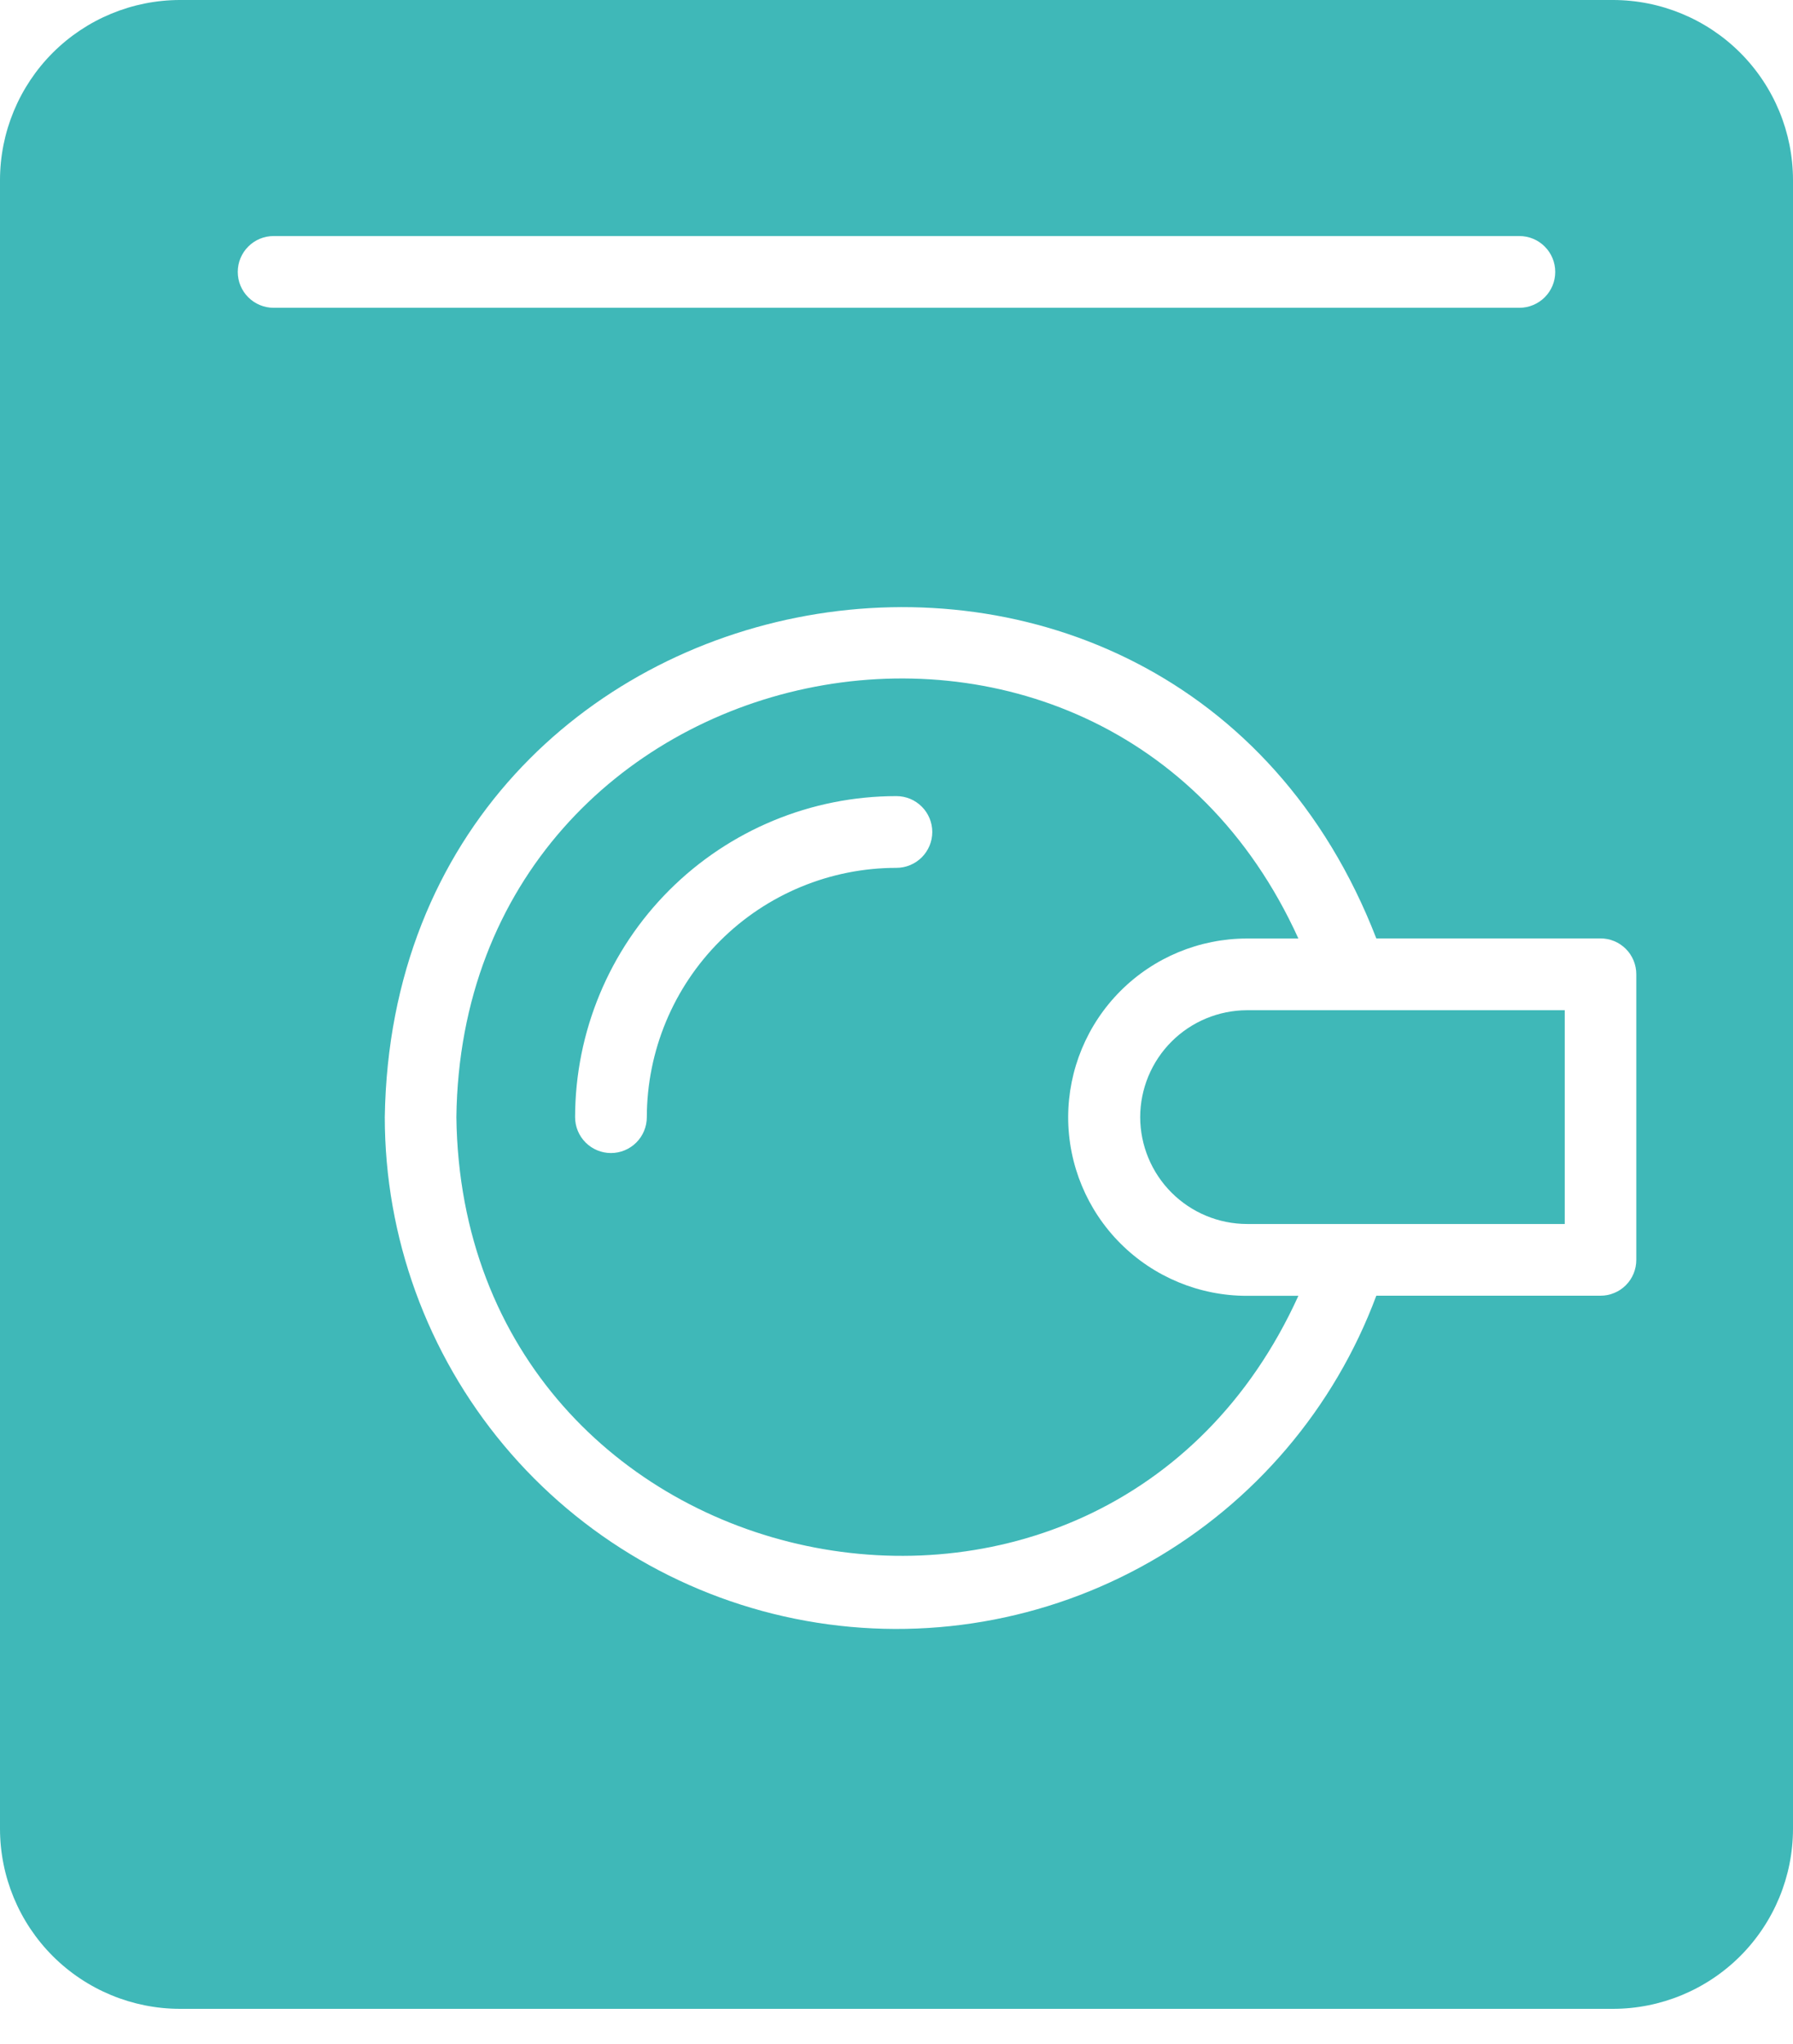
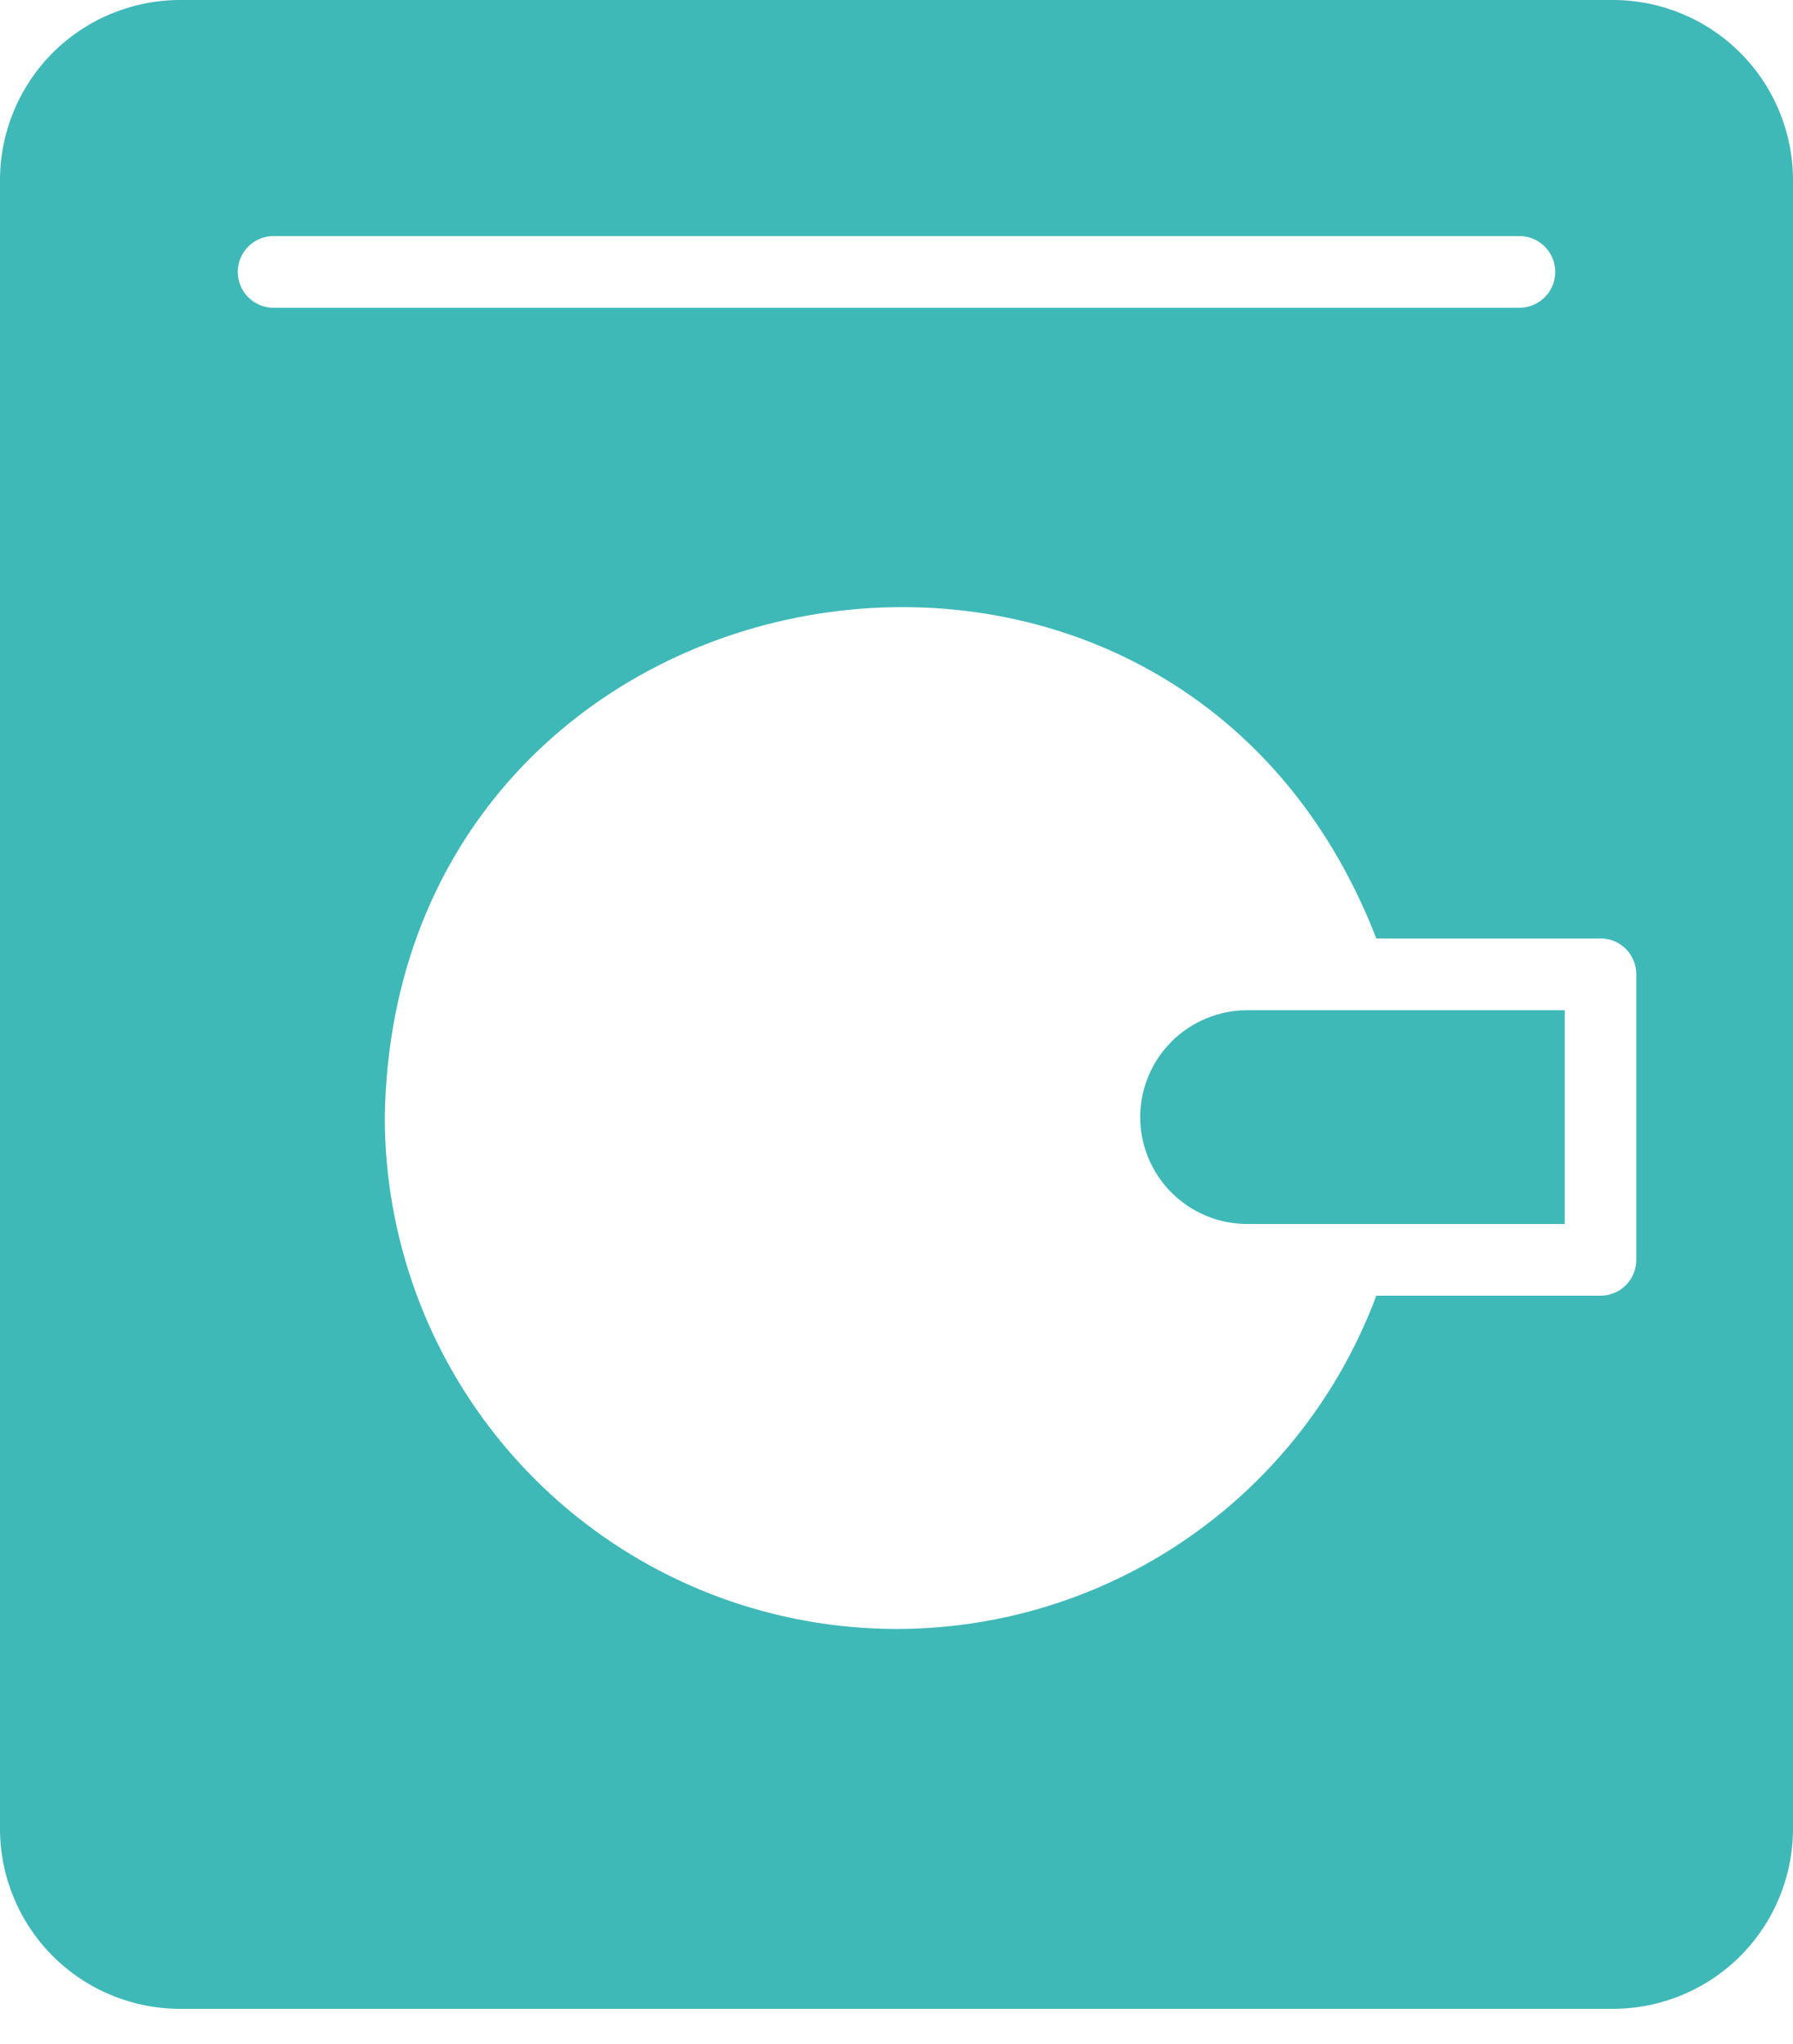
<svg xmlns="http://www.w3.org/2000/svg" width="43" height="49" viewBox="0 0 43 49" fill="none">
  <path d="M38.683 0H4.317C3.172 0.001 2.075 0.456 1.265 1.265C0.456 2.075 0.001 3.172 0 4.317V43.843C0.001 44.988 0.456 46.085 1.265 46.895C2.075 47.704 3.172 48.159 4.317 48.16H38.683C39.828 48.159 40.925 47.704 41.735 46.895C42.544 46.085 42.999 44.988 43 43.843V4.317C42.999 3.172 42.544 2.075 41.735 1.265C40.925 0.456 39.828 0.001 38.683 0ZM39.242 30.203C39.242 30.316 39.22 30.428 39.177 30.533C39.134 30.637 39.071 30.732 38.991 30.812C38.911 30.892 38.816 30.956 38.711 30.998C38.607 31.042 38.495 31.064 38.382 31.063H33.007C32.002 33.76 30.082 36.018 27.581 37.443C25.081 38.867 22.16 39.368 19.328 38.858C16.495 38.348 13.932 36.859 12.086 34.652C10.24 32.444 9.229 29.658 9.228 26.78C9.445 13.133 28.089 9.8 33.007 22.498H38.382C38.495 22.497 38.607 22.519 38.711 22.562C38.816 22.605 38.911 22.669 38.991 22.749C39.071 22.828 39.134 22.924 39.177 23.028C39.22 23.133 39.242 23.245 39.242 23.358V30.203ZM6.562 5.659H36.438C36.666 5.659 36.885 5.749 37.046 5.911C37.208 6.072 37.298 6.291 37.298 6.519C37.298 6.747 37.208 6.966 37.046 7.127C36.885 7.288 36.666 7.379 36.438 7.379H6.562C6.334 7.379 6.115 7.288 5.954 7.127C5.792 6.966 5.702 6.747 5.702 6.519C5.702 6.291 5.792 6.072 5.954 5.911C6.115 5.749 6.334 5.659 6.562 5.659Z" fill="#3FB8B8" />
-   <path d="M25.617 26.783C25.619 25.647 26.07 24.559 26.873 23.756C27.676 22.953 28.764 22.502 29.9 22.5H31.138C26.454 12.185 11.088 15.401 10.945 26.783C11.091 38.166 26.454 41.379 31.138 31.066H29.9C28.764 31.066 27.674 30.614 26.871 29.811C26.068 29.008 25.617 27.919 25.617 26.783ZM21.497 20.806C19.912 20.806 18.391 21.436 17.269 22.557C16.147 23.677 15.515 25.197 15.512 26.783C15.512 27.011 15.421 27.23 15.26 27.391C15.099 27.552 14.88 27.643 14.652 27.643C14.424 27.643 14.205 27.552 14.044 27.391C13.883 27.23 13.792 27.011 13.792 26.783C13.795 24.741 14.608 22.783 16.052 21.34C17.497 19.897 19.456 19.086 21.497 19.086C21.726 19.086 21.944 19.176 22.106 19.338C22.267 19.499 22.358 19.718 22.358 19.946C22.358 20.174 22.267 20.393 22.106 20.554C21.944 20.715 21.726 20.806 21.497 20.806Z" fill="#3FB8B8" />
  <path d="M27.344 26.782C27.346 27.461 27.616 28.112 28.096 28.592C28.576 29.072 29.227 29.343 29.907 29.344H37.526V24.219H29.907C29.227 24.221 28.576 24.491 28.096 24.971C27.616 25.451 27.346 26.102 27.344 26.782Z" fill="#3FB8B8" />
</svg>